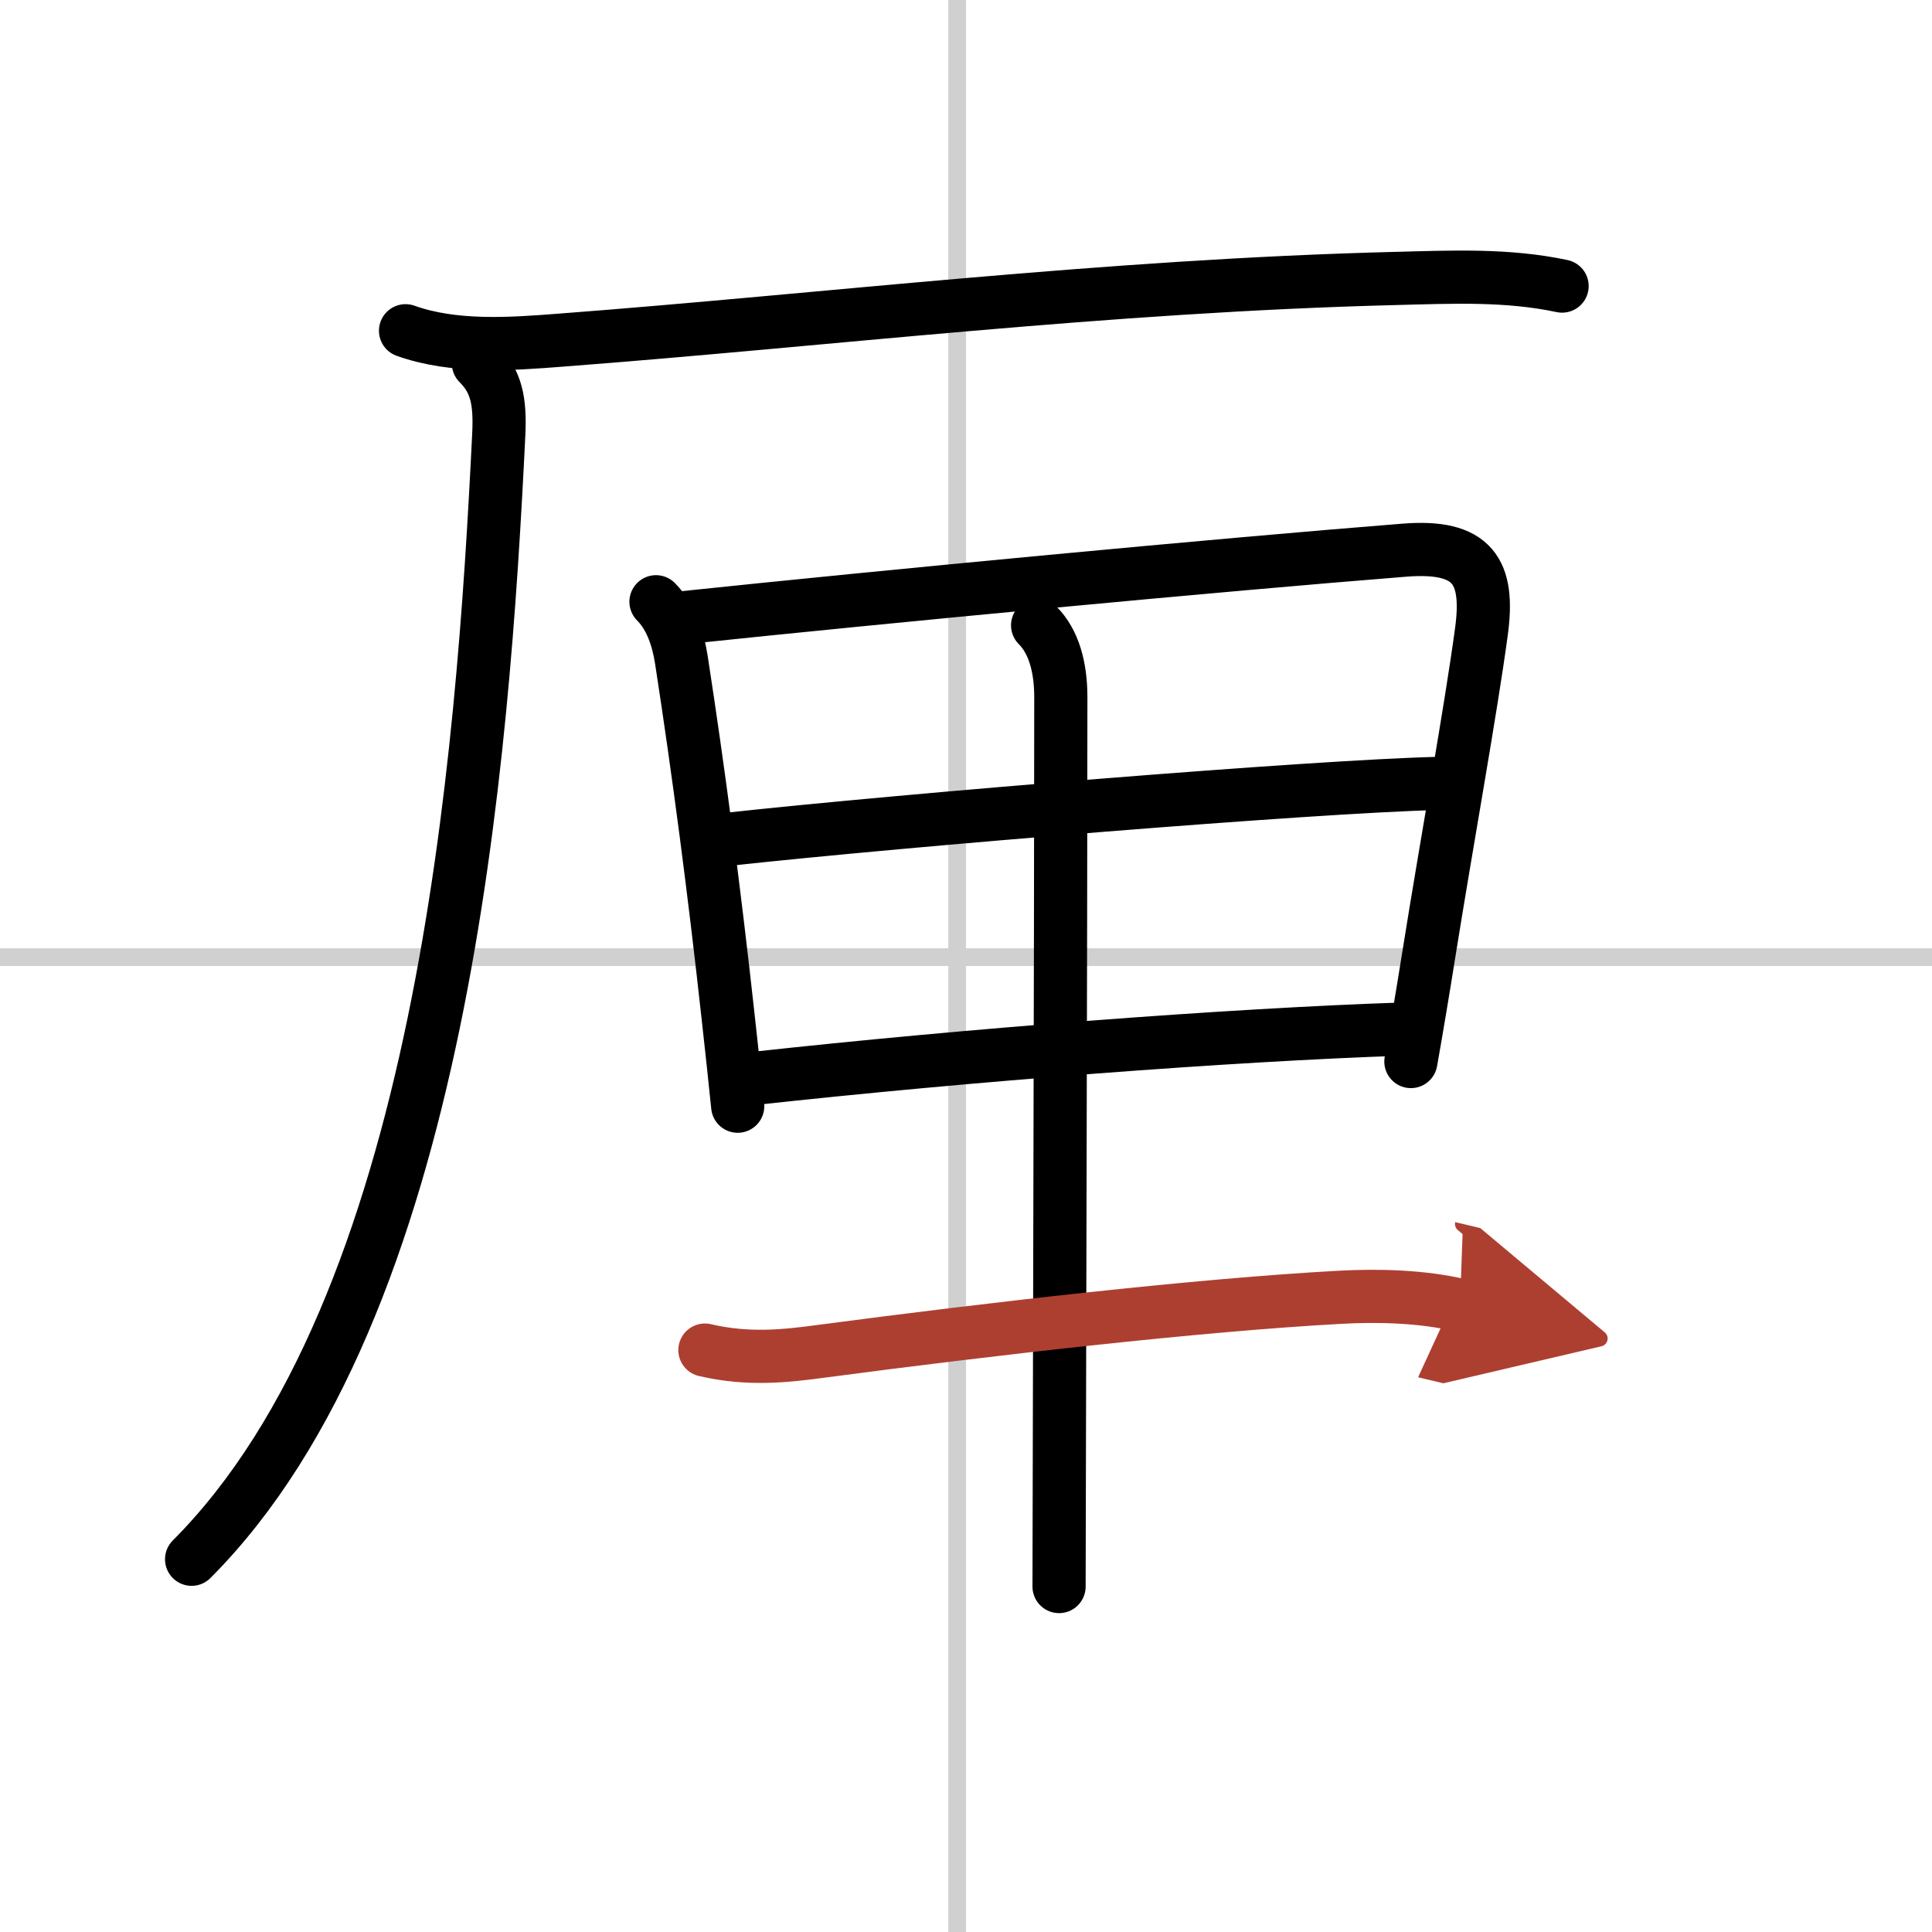
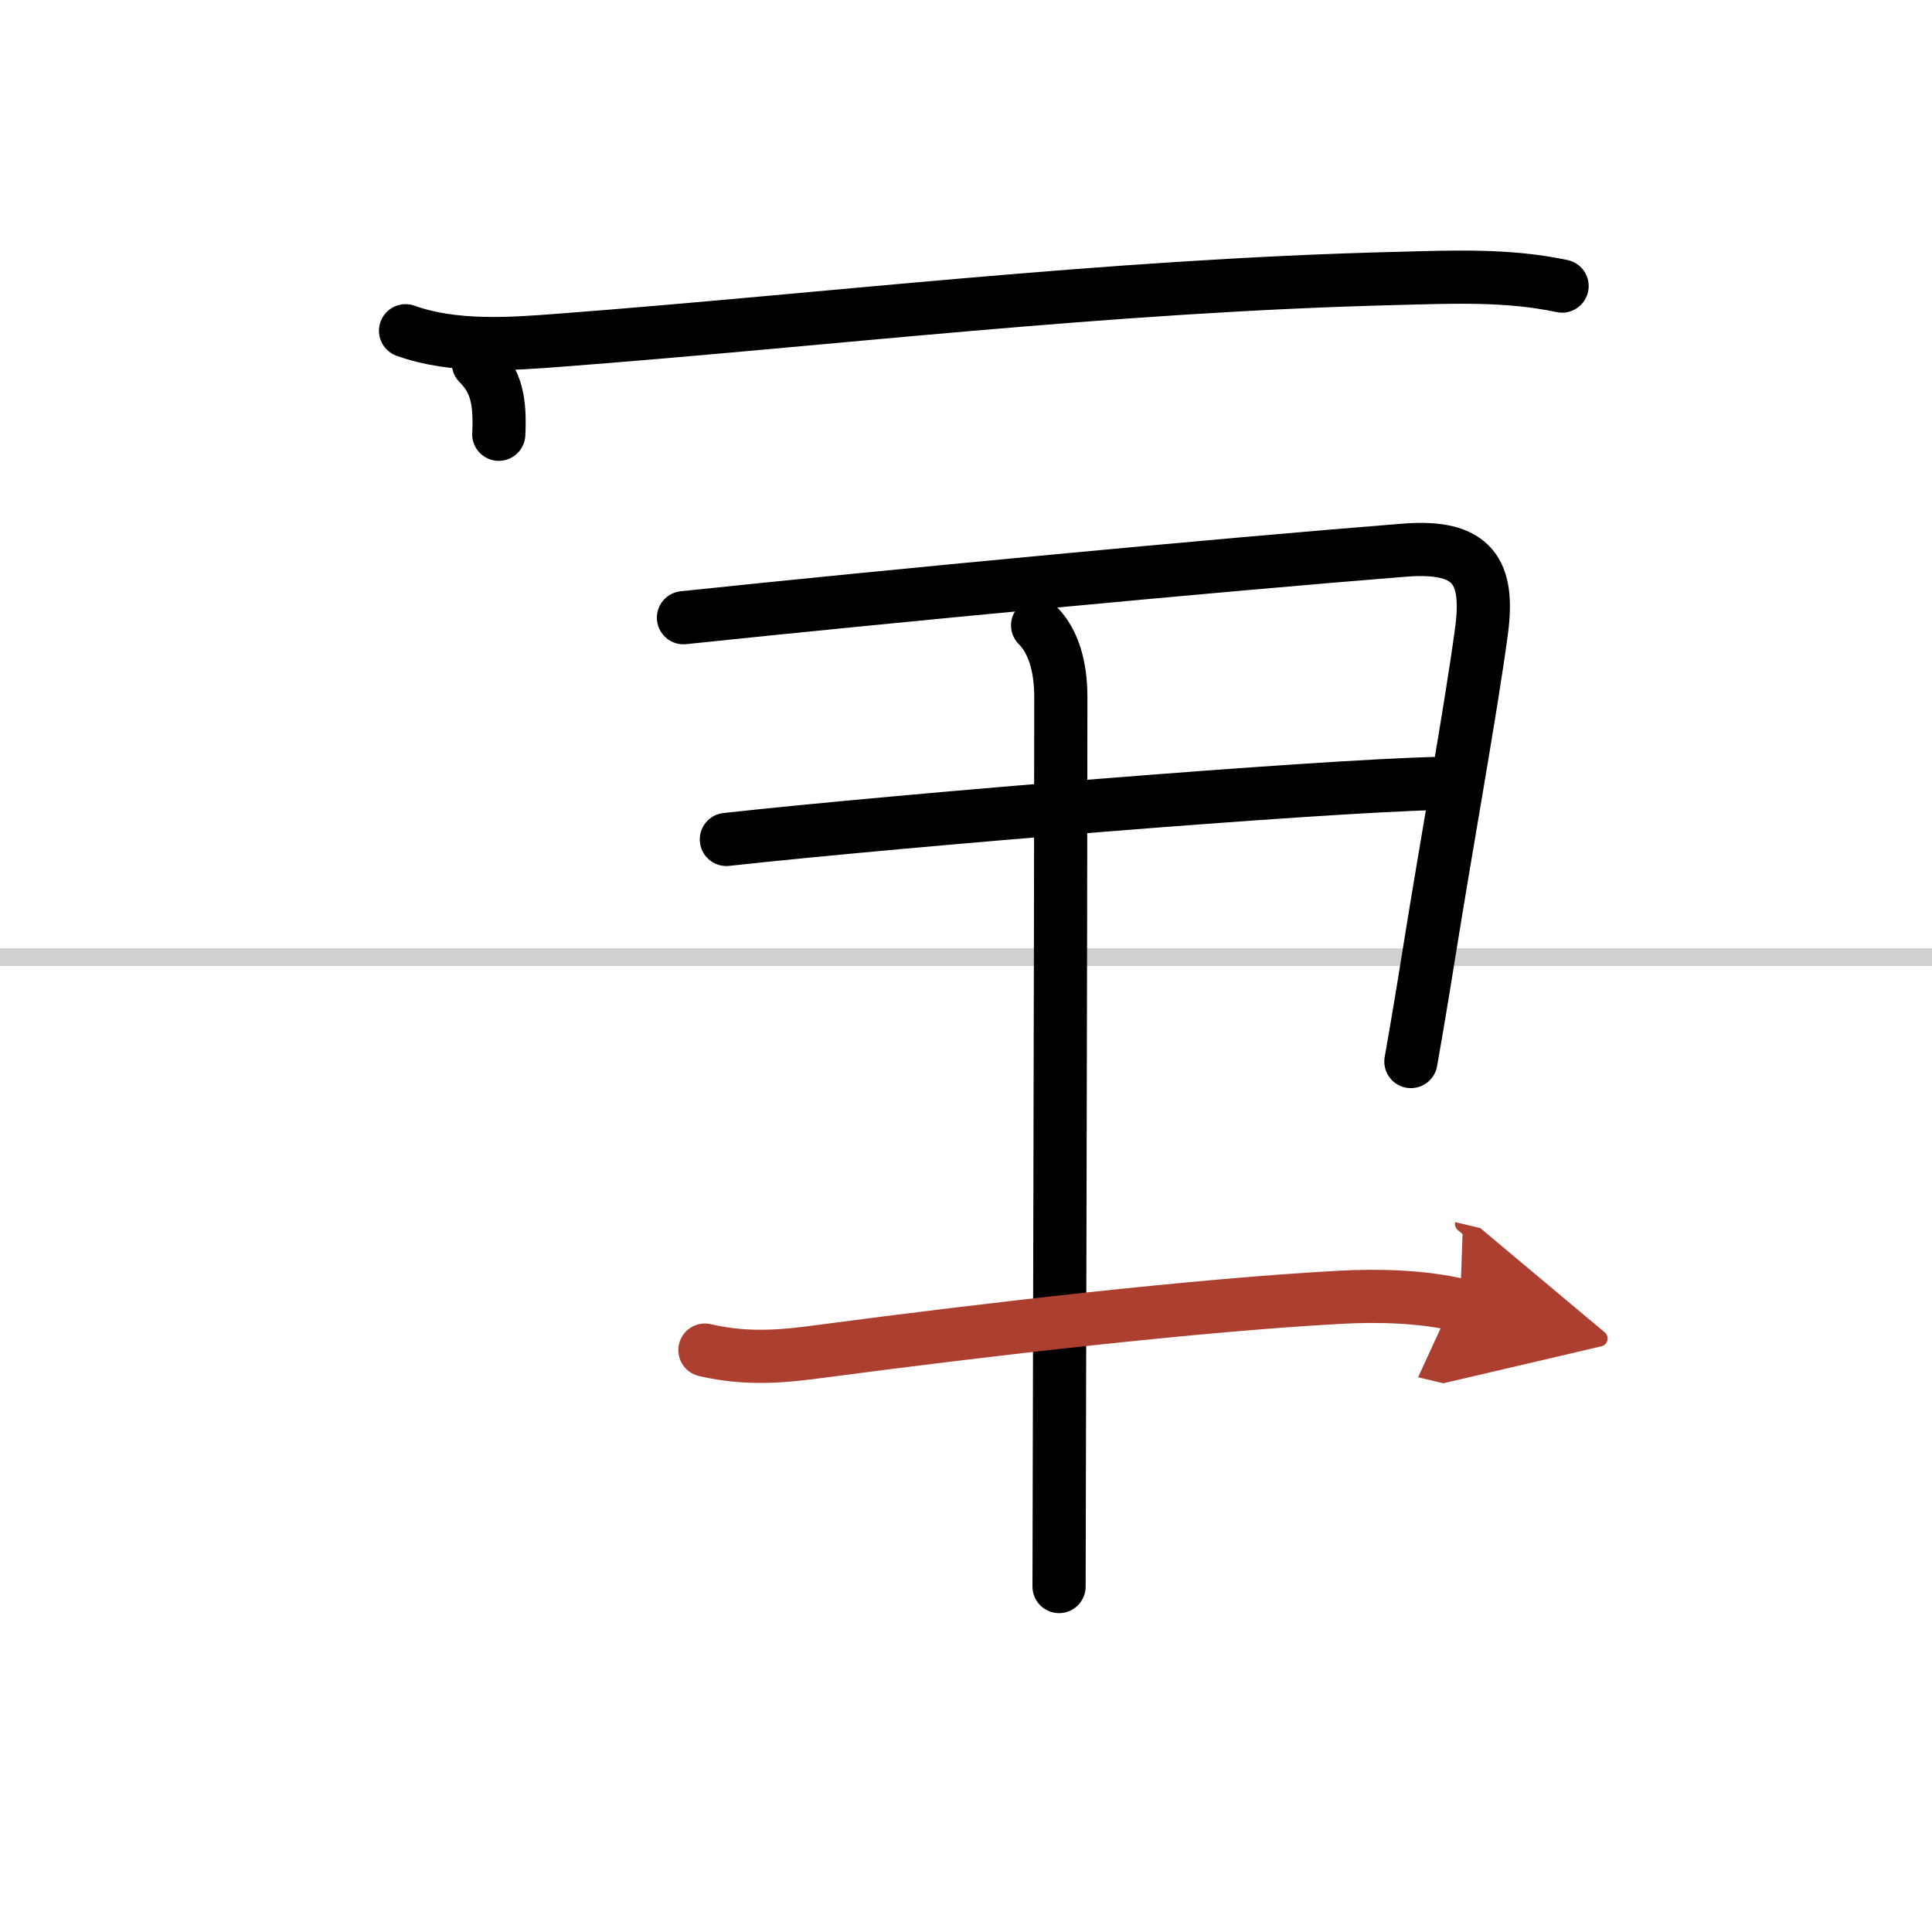
<svg xmlns="http://www.w3.org/2000/svg" width="400" height="400" viewBox="0 0 109 109">
  <defs>
    <marker id="a" markerWidth="4" orient="auto" refX="1" refY="5" viewBox="0 0 10 10">
      <polyline points="0 0 10 5 0 10 1 5" fill="#ad3f31" stroke="#ad3f31" />
    </marker>
  </defs>
  <g fill="none" stroke="#000" stroke-linecap="round" stroke-linejoin="round" stroke-width="3">
-     <rect width="100%" height="100%" fill="#fff" stroke="#fff" />
-     <line x1="54" x2="54" y2="109" stroke="#d0d0d0" stroke-width="1" />
    <line x2="109" y1="54" y2="54" stroke="#d0d0d0" stroke-width="1" />
    <path d="m22.88 18.66c2.74 0.98 5.94 0.75 8.76 0.53 14.9-1.13 30.75-3.07 47.11-3.48 3.15-0.08 6.28-0.23 9.38 0.43" />
-     <path d="M26.99,20.5c1.01,1.01,1.24,2.11,1.15,4C27.25,42.75,25,73.75,10.81,87.97" />
-     <path d="m37.01 33.95c0.83 0.83 1.24 2.05 1.43 3.26 0.97 6.29 1.86 13.04 2.65 20.25 0.19 1.71 0.37 3.38 0.53 4.95" />
+     <path d="M26.99,20.5c1.01,1.01,1.24,2.11,1.15,4" />
    <path d="m38.56 34.85c11.61-1.22 30.19-2.98 40.67-3.81 3.88-0.31 4.81 1.2 4.35 4.59-0.6 4.45-1.93 11.73-2.96 18.17-0.35 2.2-0.7 4.28-1.02 6.09" />
    <path d="m40.98 47.36c10.15-1.11 33.15-2.99 40.12-3.16" />
-     <path d="m42.47 60.85c12.28-1.35 27.03-2.47 36.63-2.79" />
    <path d="m58.54 35.28c0.91 0.91 1.31 2.35 1.31 4.06 0 13.03-0.1 46.5-0.1 50.17" />
    <path d="m39.77 76.17c2.48 0.58 4.61 0.33 6.62 0.06 9.36-1.24 21.23-2.61 29.23-3.04 2.14-0.12 4.65-0.05 6.75 0.45" marker-end="url(#a)" stroke="#ad3f31" />
  </g>
</svg>